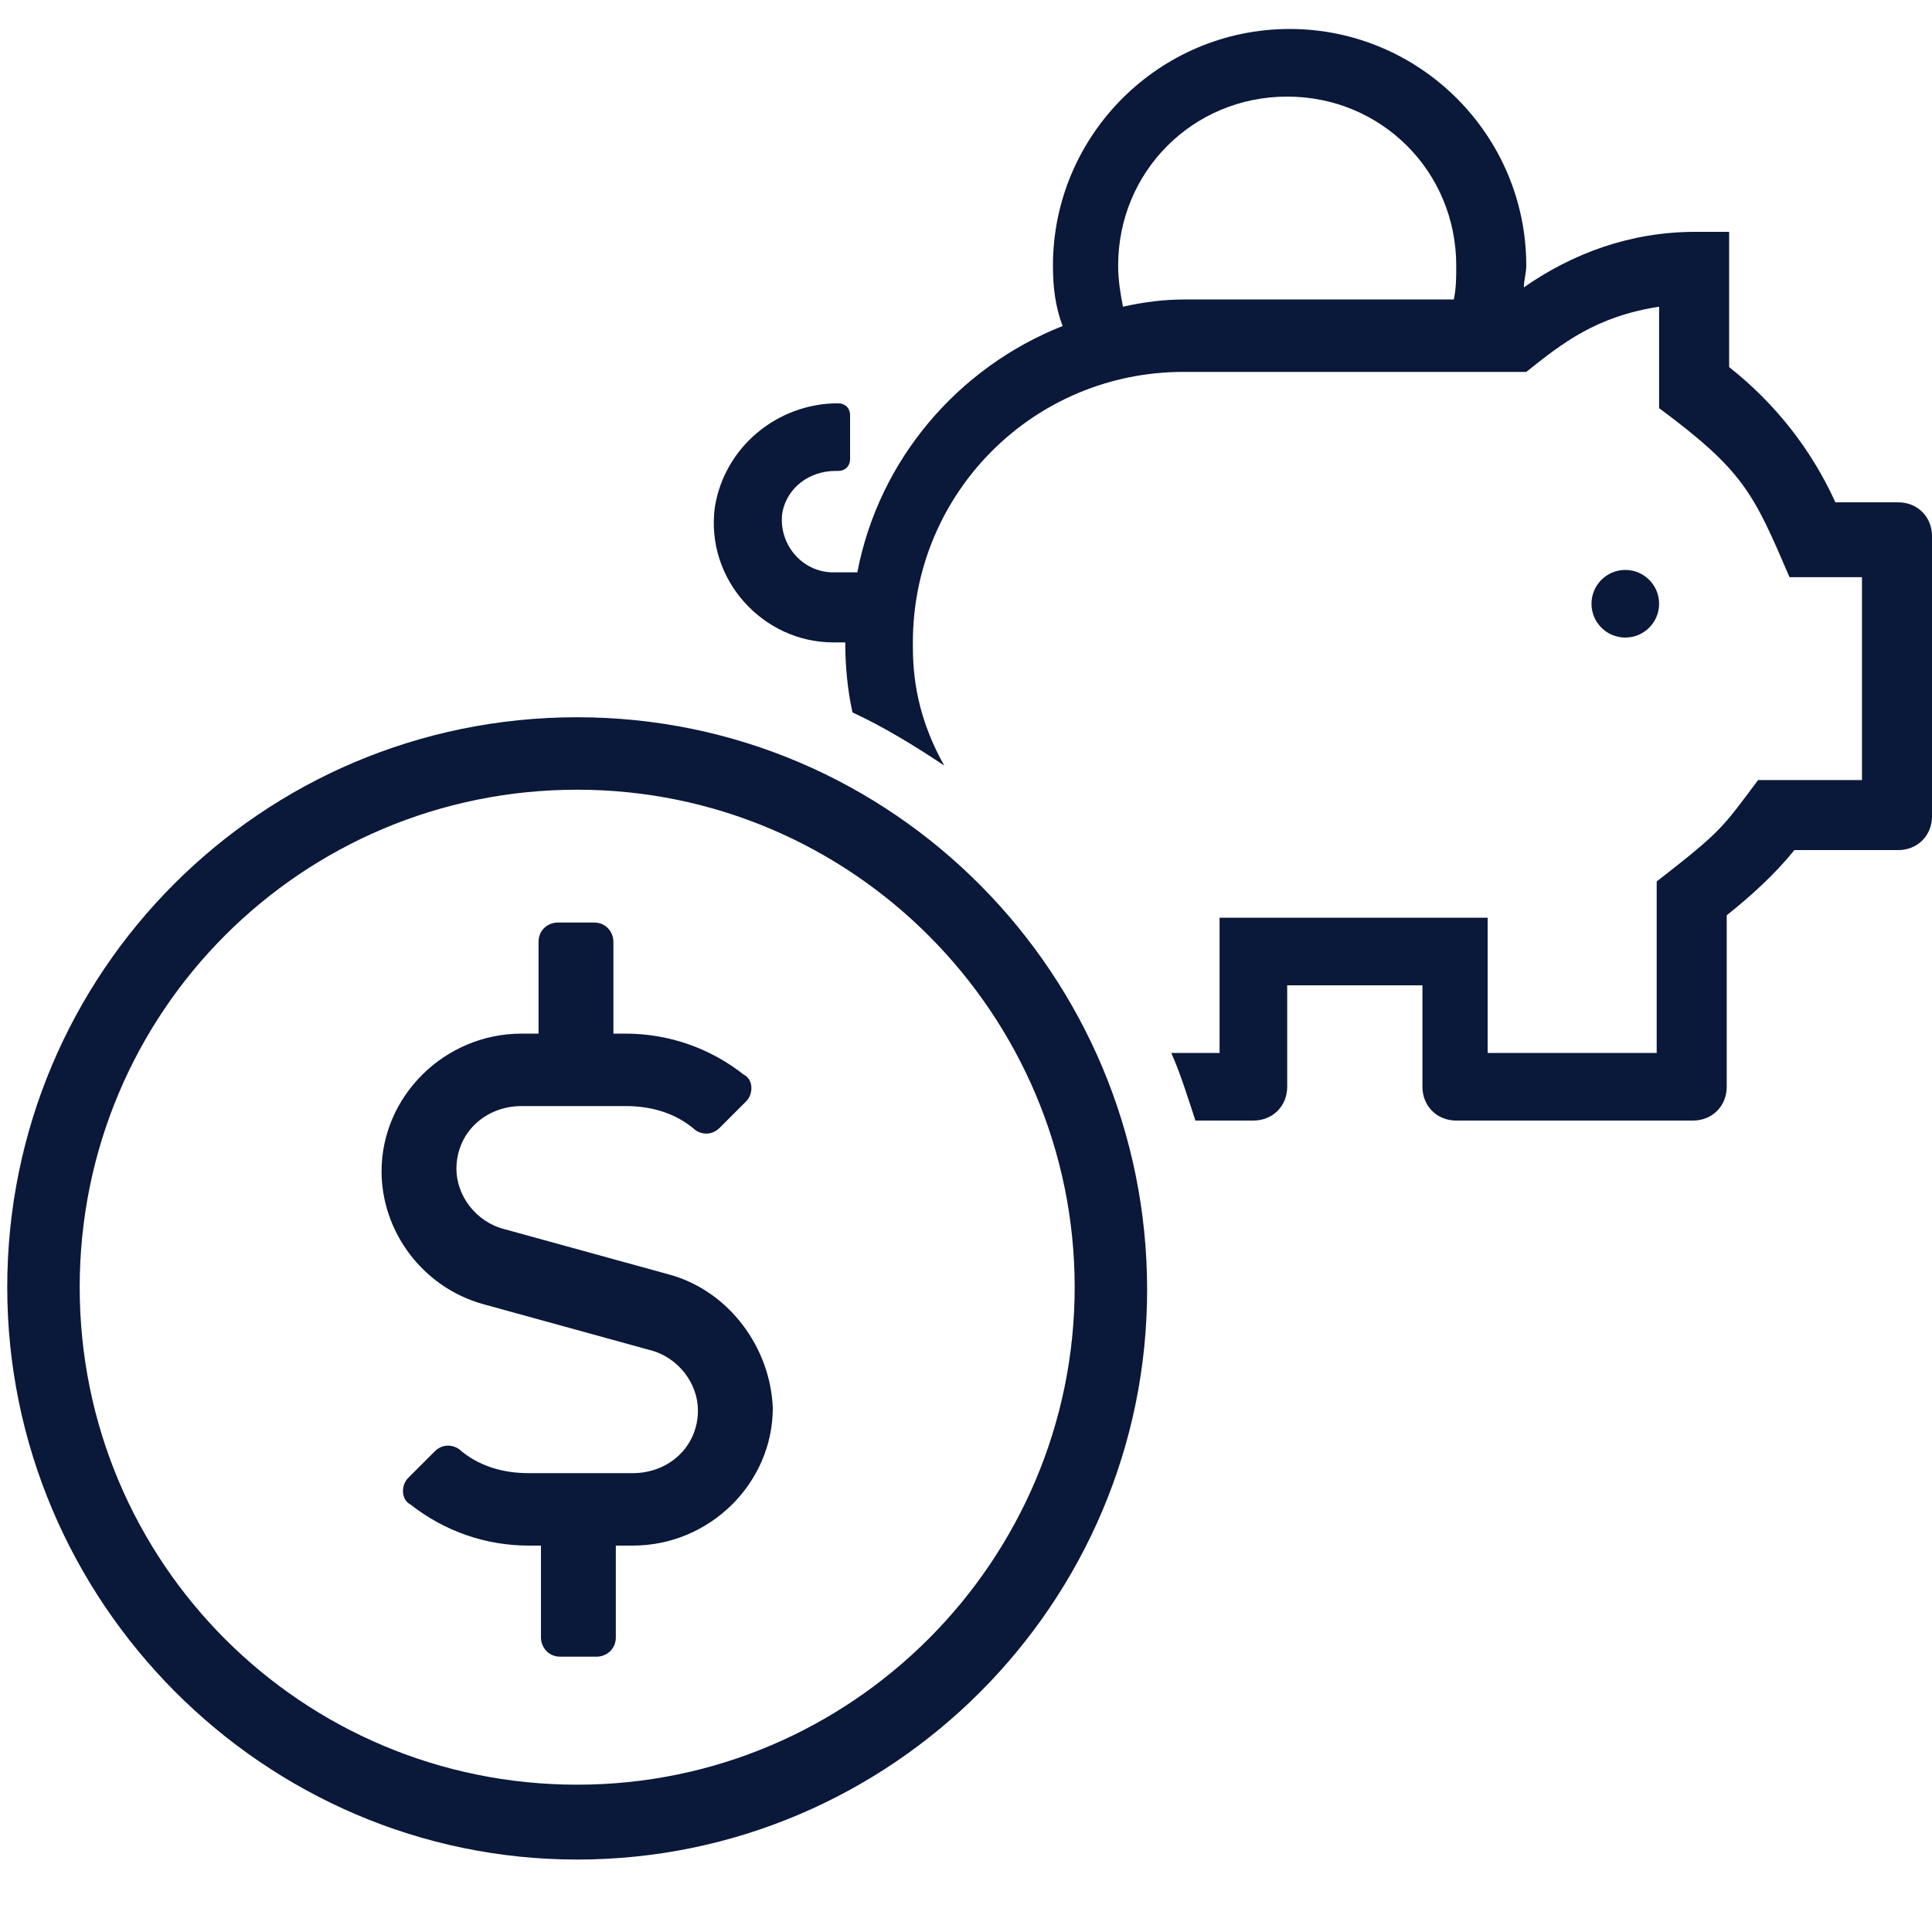
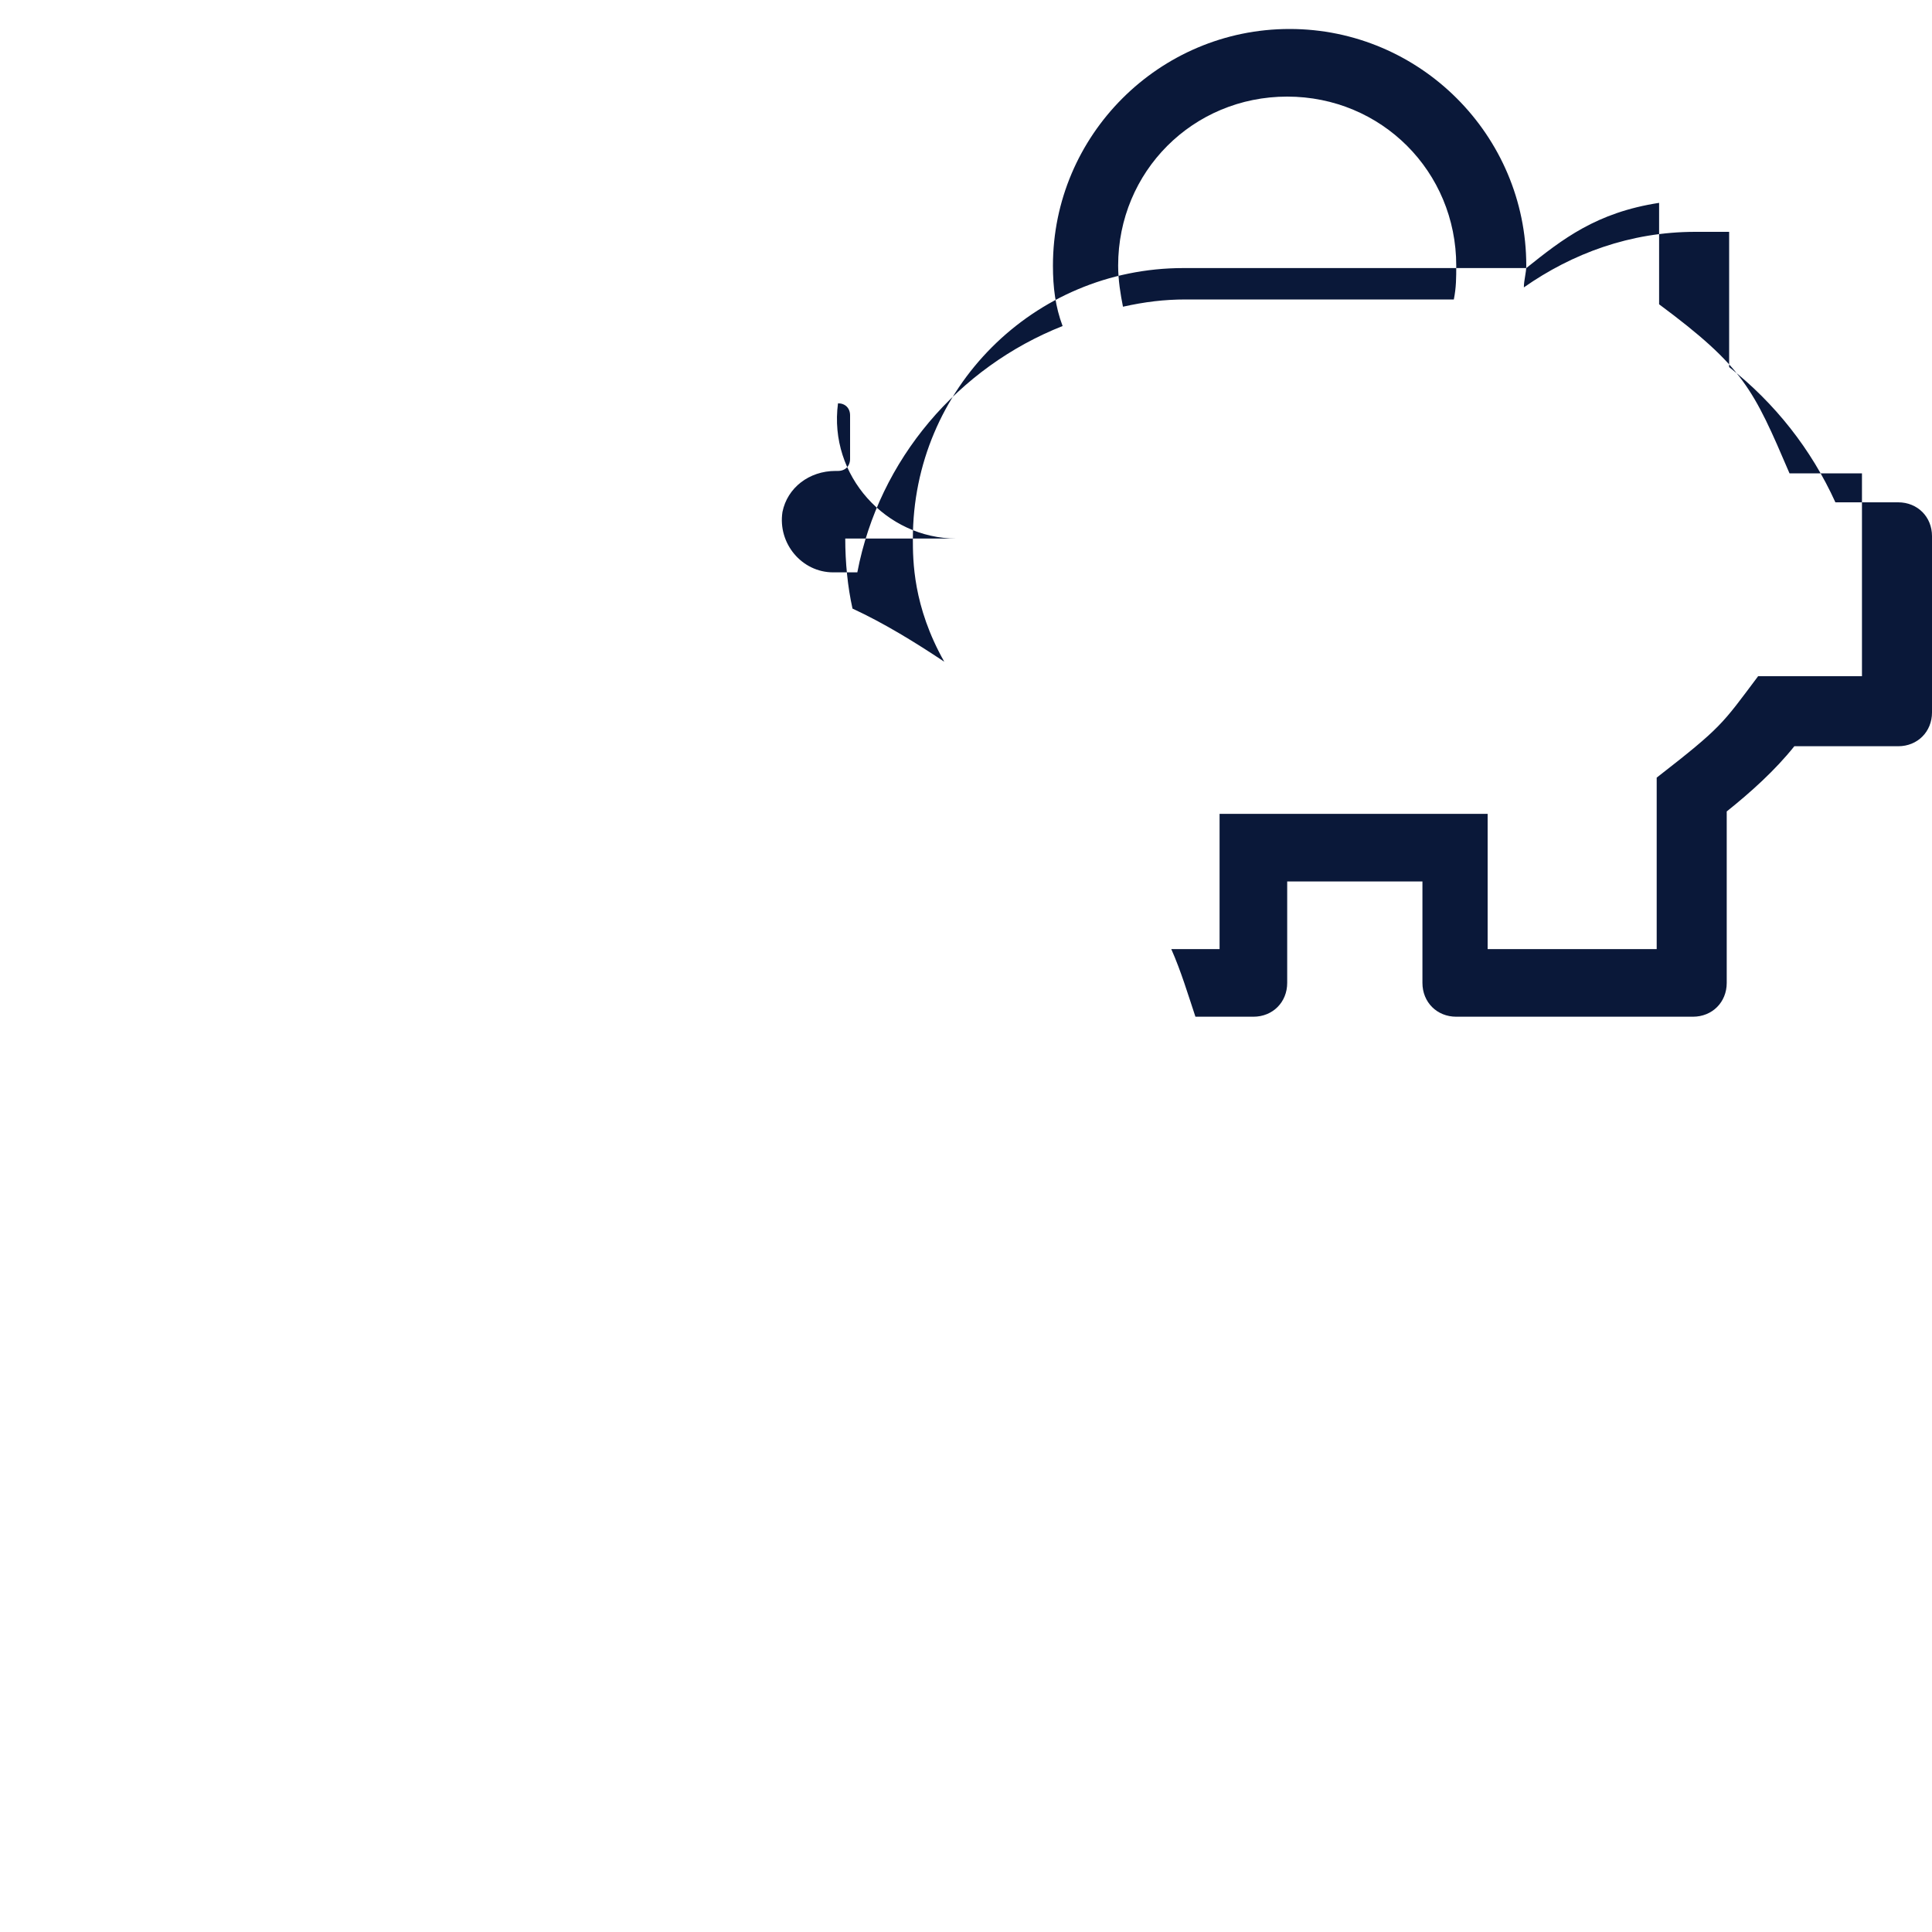
<svg xmlns="http://www.w3.org/2000/svg" version="1.1" id="Layer_1" x="0px" y="0px" viewBox="0 0 80 80" style="enable-background:new 0 0 80 80;" xml:space="preserve">
  <style type="text/css">
	.st0{fill:none;}
	.st1{fill:#0A1839;}
</style>
  <g>
    <g>
      <path class="st0" d="M53.3,3.9c-3.9,0-7,3.1-7,7c0,0.6,0.1,1.1,0.2,1.7c0.8-0.2,1.7-0.3,2.6-0.3h11.1c0.1-0.5,0.1-0.9,0.1-1.4    C60.3,7.1,57.2,3.9,53.3,3.9z" />
-       <circle class="st1" cx="67.3" cy="25" r="1.4" />
-       <path class="st1" d="M78.6,20.8H76c-1-2.2-2.5-4.1-4.4-5.6V9.6h-1.4c-2.7,0-5.1,0.9-7.1,2.3c0-0.3,0.1-0.6,0.1-0.9    c0-5.4-4.4-9.8-9.8-9.8s-9.8,4.4-9.8,9.8c0,0.9,0.1,1.7,0.4,2.5c-4.3,1.7-7.6,5.5-8.5,10.2h-1c-1.3,0-2.3-1.2-2.1-2.5    c0.2-1,1.1-1.7,2.2-1.7h0.1c0.3,0,0.5-0.2,0.5-0.5v-1.8c0-0.3-0.2-0.5-0.5-0.5c-2.5,0-4.7,1.8-5.1,4.3c-0.4,3,2,5.6,4.9,5.6H35    c0,1,0.1,2,0.3,2.9c1.3,0.6,2.6,1.4,3.8,2.2c-1.3-2.3-1.3-4.2-1.3-5.1c0-6.2,5-11.2,11.2-11.2h14.2c1.5-1.2,2.9-2.3,5.5-2.7v4.2    c3.5,2.6,3.9,3.5,5.4,7h3v8.4h-4.3c-1.5,2-1.5,2.1-4.2,4.2v7.1h-7v-5.6H50.5v5.6h-2c0.4,0.9,0.7,1.9,1,2.8h2.4    c0.8,0,1.4-0.6,1.4-1.4v-4.2h5.6v4.2c0,0.8,0.6,1.4,1.4,1.4h9.8c0.8,0,1.4-0.6,1.4-1.4v-7.1c1-0.8,2-1.7,2.8-2.7h4.3    c0.8,0,1.4-0.6,1.4-1.4V22.2C80,21.4,79.4,20.8,78.6,20.8z M60.2,12.4H49.1c-0.9,0-1.7,0.1-2.6,0.3c-0.1-0.5-0.2-1.1-0.2-1.7    c0-3.9,3.1-7,7-7s7,3.1,7,7C60.3,11.5,60.3,11.9,60.2,12.4z" />
+       <path class="st1" d="M78.6,20.8H76c-1-2.2-2.5-4.1-4.4-5.6V9.6h-1.4c-2.7,0-5.1,0.9-7.1,2.3c0-0.3,0.1-0.6,0.1-0.9    c0-5.4-4.4-9.8-9.8-9.8s-9.8,4.4-9.8,9.8c0,0.9,0.1,1.7,0.4,2.5c-4.3,1.7-7.6,5.5-8.5,10.2h-1c-1.3,0-2.3-1.2-2.1-2.5    c0.2-1,1.1-1.7,2.2-1.7h0.1c0.3,0,0.5-0.2,0.5-0.5v-1.8c0-0.3-0.2-0.5-0.5-0.5c-0.4,3,2,5.6,4.9,5.6H35    c0,1,0.1,2,0.3,2.9c1.3,0.6,2.6,1.4,3.8,2.2c-1.3-2.3-1.3-4.2-1.3-5.1c0-6.2,5-11.2,11.2-11.2h14.2c1.5-1.2,2.9-2.3,5.5-2.7v4.2    c3.5,2.6,3.9,3.5,5.4,7h3v8.4h-4.3c-1.5,2-1.5,2.1-4.2,4.2v7.1h-7v-5.6H50.5v5.6h-2c0.4,0.9,0.7,1.9,1,2.8h2.4    c0.8,0,1.4-0.6,1.4-1.4v-4.2h5.6v4.2c0,0.8,0.6,1.4,1.4,1.4h9.8c0.8,0,1.4-0.6,1.4-1.4v-7.1c1-0.8,2-1.7,2.8-2.7h4.3    c0.8,0,1.4-0.6,1.4-1.4V22.2C80,21.4,79.4,20.8,78.6,20.8z M60.2,12.4H49.1c-0.9,0-1.7,0.1-2.6,0.3c-0.1-0.5-0.2-1.1-0.2-1.7    c0-3.9,3.1-7,7-7s7,3.1,7,7C60.3,11.5,60.3,11.9,60.2,12.4z" />
    </g>
-     <path class="st1" d="M23.9,29.7c-13.1,0-23.6,10.6-23.6,23.6S10.9,77,23.9,77s23.6-10.6,23.6-23.6S37,29.7,23.9,29.7z M23.9,73.9   c-11.4,0-20.6-9.2-20.6-20.6s9.2-20.6,20.6-20.6S44.5,42,44.5,53.3S35.3,73.9,23.9,73.9z M27.8,52.8l-6.9-1.9c-1.2-0.3-2-1.4-2-2.5   c0-1.5,1.2-2.6,2.7-2.6h4.3c1.1,0,2.1,0.3,2.9,1c0.3,0.2,0.7,0.2,1-0.1l1.1-1.1c0.3-0.3,0.3-0.9-0.1-1.1c-1.4-1.1-3.1-1.7-4.9-1.7   h-0.5v-3.8c0-0.4-0.3-0.8-0.8-0.8h-1.5c-0.4,0-0.8,0.3-0.8,0.8v3.8h-0.7c-3.2,0-5.8,2.6-5.8,5.7c0,2.5,1.7,4.8,4.2,5.5l6.9,1.9   c1.2,0.3,2,1.4,2,2.5c0,1.5-1.2,2.6-2.7,2.6h-4.3c-1.1,0-2.1-0.3-2.9-1c-0.3-0.2-0.7-0.2-1,0.1l-1.1,1.1c-0.3,0.3-0.3,0.9,0.1,1.1   c1.4,1.1,3.1,1.7,4.9,1.7h0.5v3.8c0,0.4,0.3,0.8,0.8,0.8h1.5c0.4,0,0.8-0.3,0.8-0.8V64h0.7c3.2,0,5.8-2.6,5.8-5.7   C31.9,55.8,30.2,53.5,27.8,52.8L27.8,52.8z" />
  </g>
</svg>